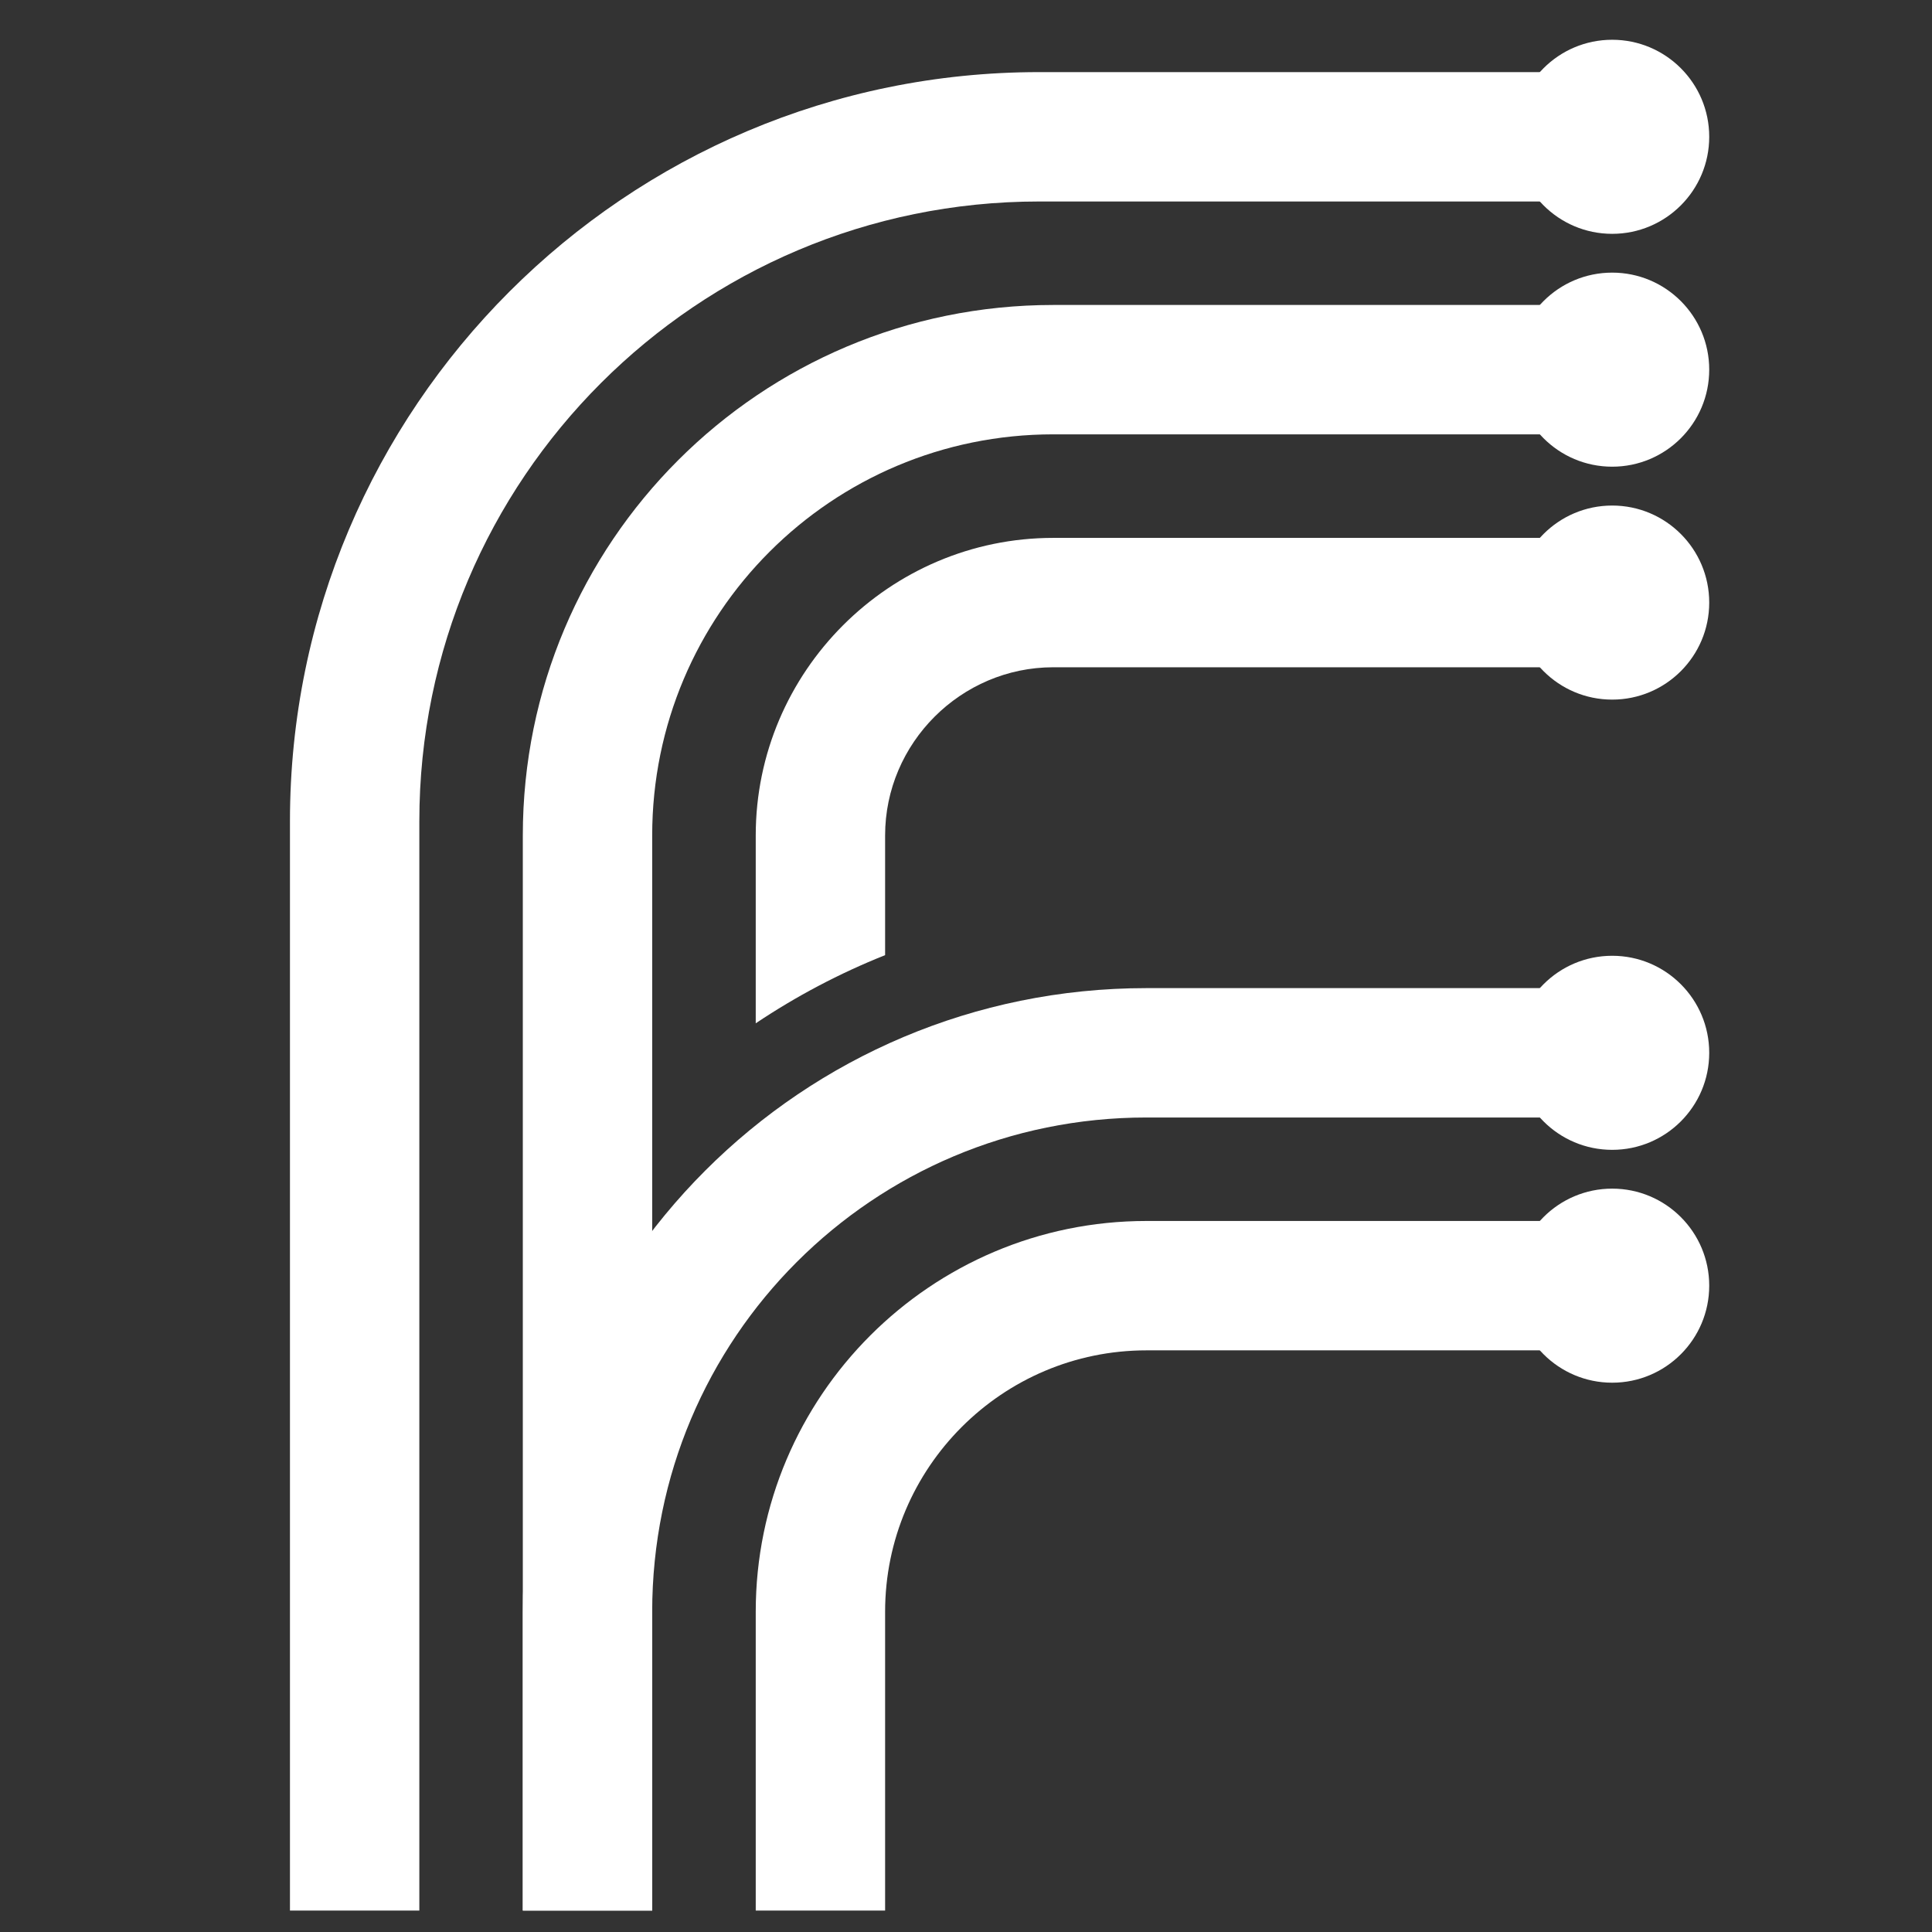
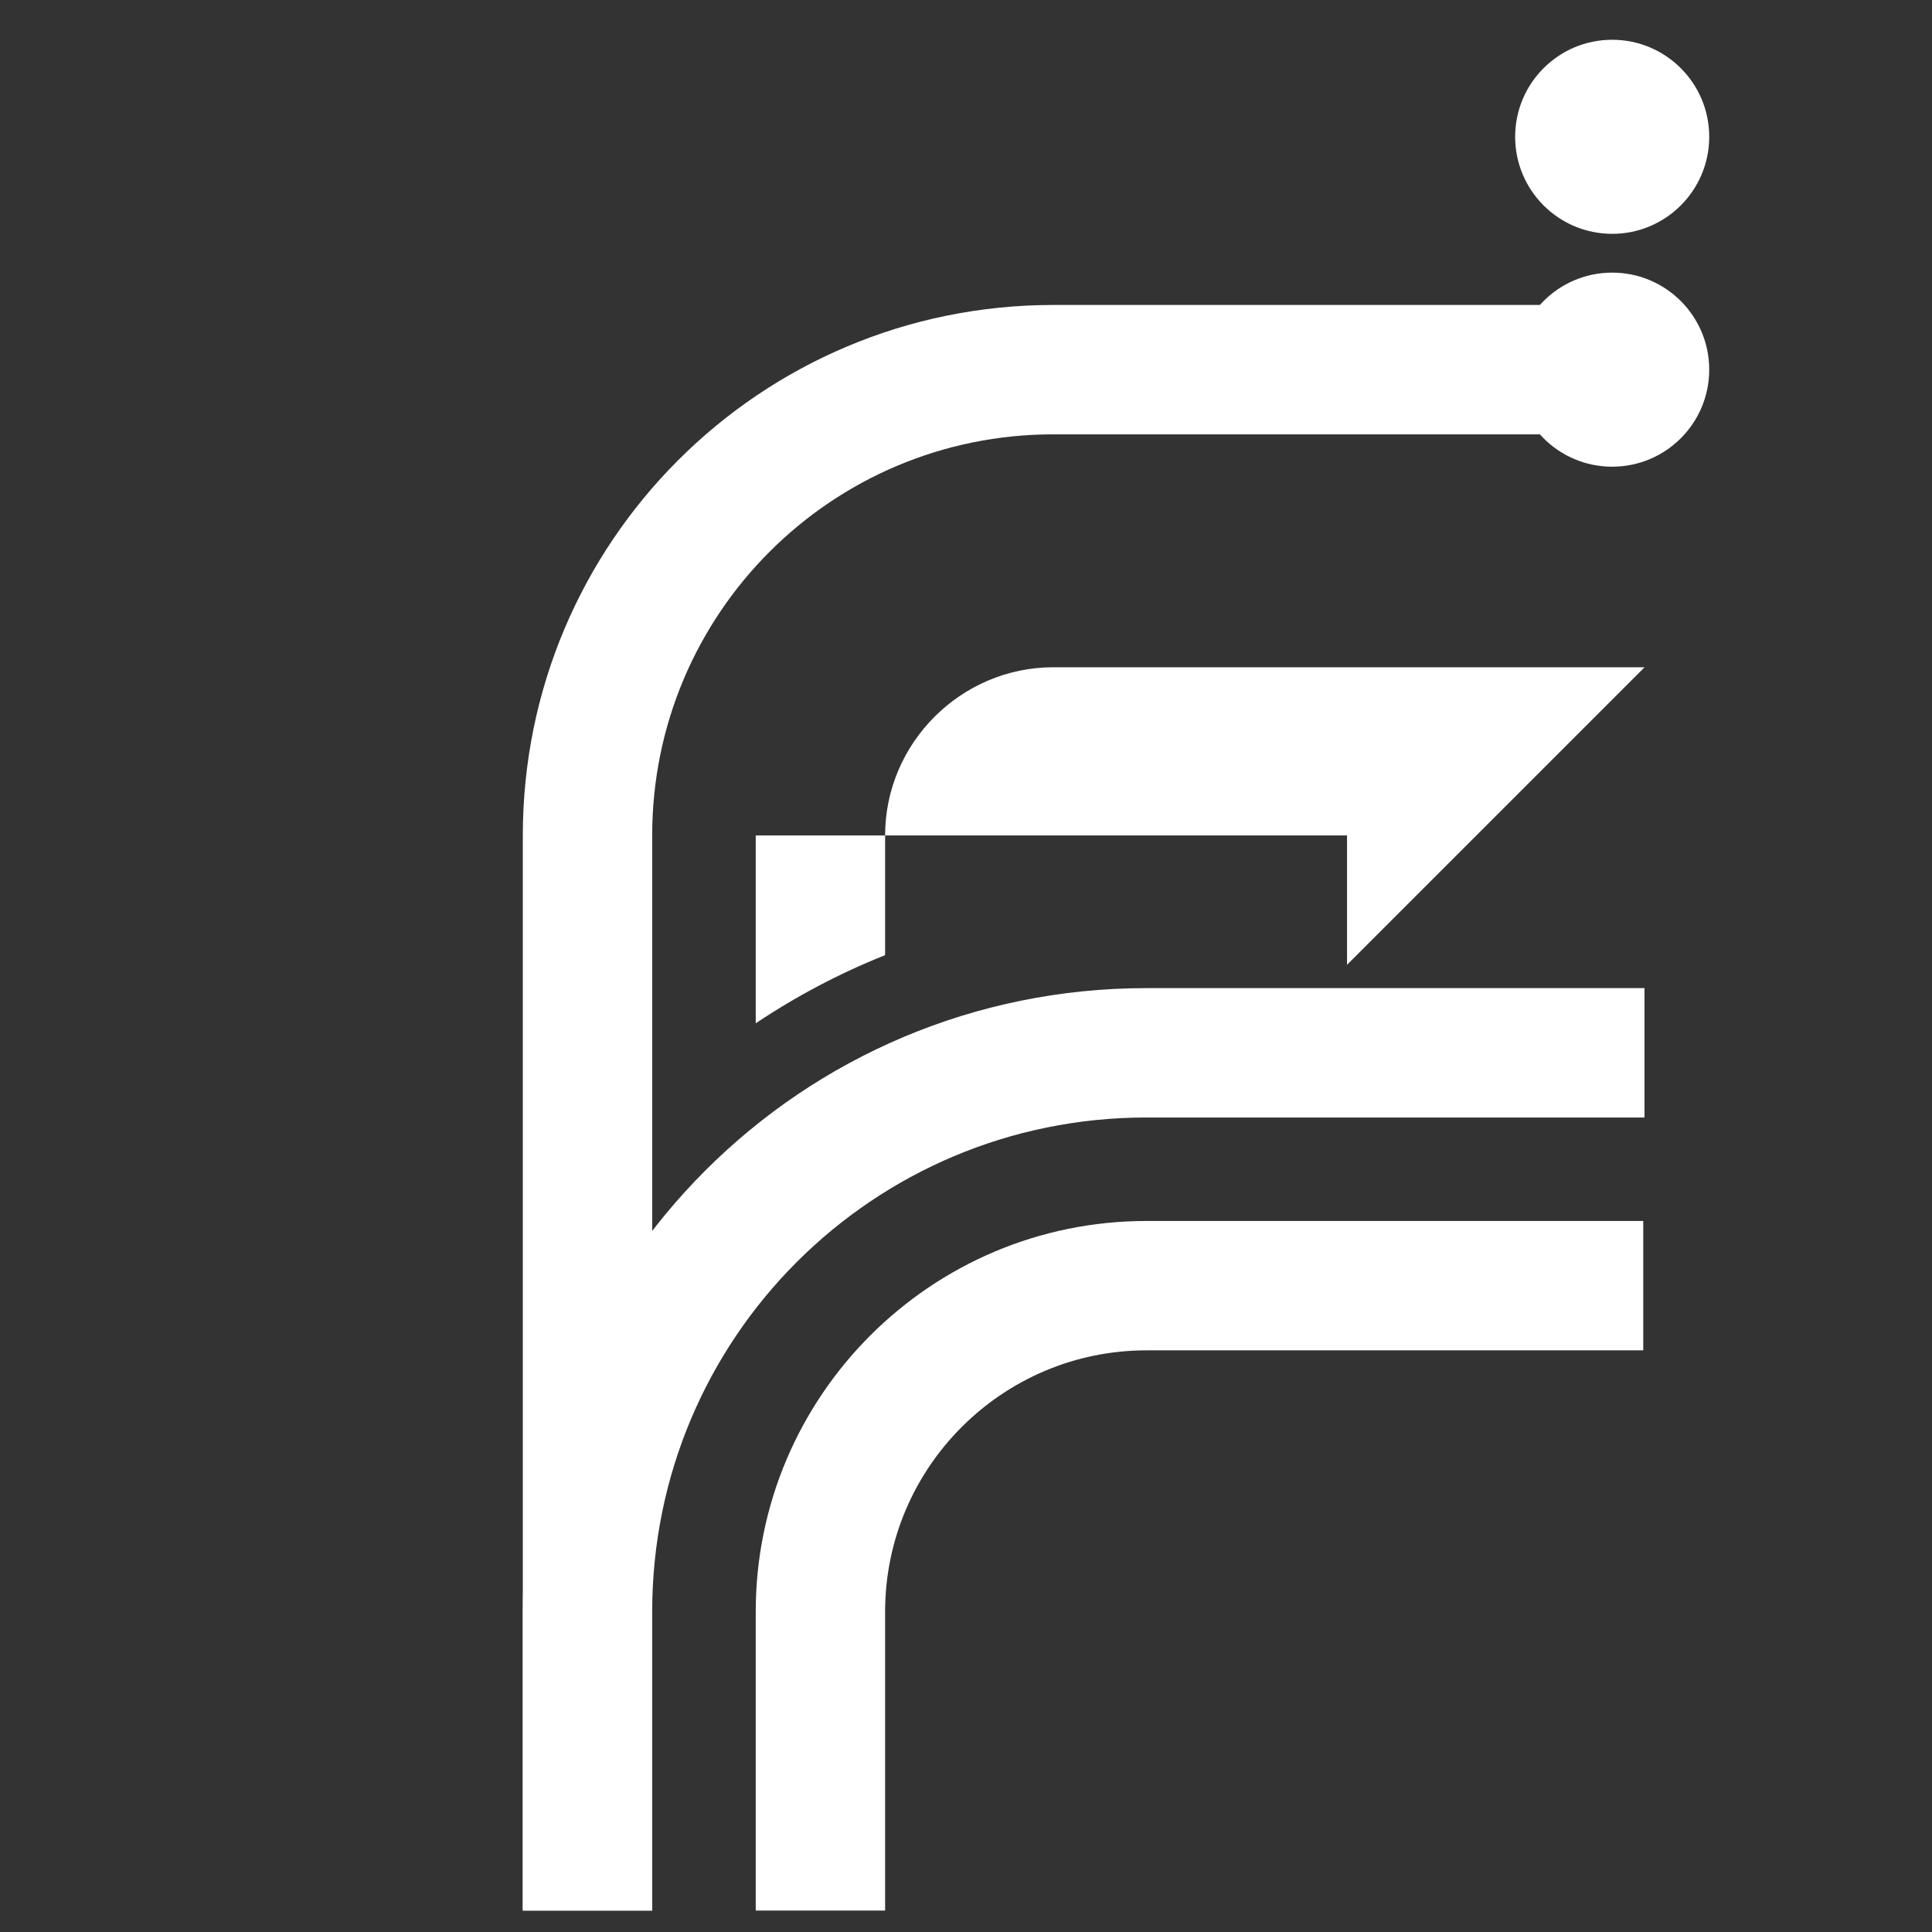
<svg xmlns="http://www.w3.org/2000/svg" width="100%" height="100%" viewBox="0 0 417 417" version="1.1" xml:space="preserve" style="fill-rule:evenodd;clip-rule:evenodd;stroke-linejoin:round;stroke-miterlimit:2;">
  <rect x="0" y="0" width="417" height="417" fill="#333333" stroke="none" />
  <g>
    <g>
-       <path d="M62.584,177.251c0,-89.252 72.435,-161.686 161.687,-161.686l130.692,-0l-0,27.924l-130.692,0c-73.831,0 -133.762,59.931 -133.762,133.762l0,235.124l-27.925,0l0,-235.124Z" style="fill:#fff;fill-rule:nonzero;" />
      <path d="M112.844,180.318c-0,-63.282 51.212,-114.494 114.494,-114.494l127.339,-0l-0,27.924l-127.339,0c-47.859,0 -86.57,38.711 -86.57,86.57l0,232.053l-27.924,-0l-0,-232.053Z" style="fill:#fff;fill-rule:nonzero;" />
-       <path d="M354.963,144.022l-127.625,-0c-19.93,0.002 -36.294,16.366 -36.297,36.296l0,25.839c-9.858,3.926 -19.208,8.877 -27.924,14.712l-0,-40.551c0.002,-35.353 28.868,-64.218 64.221,-64.221l127.625,-0l-0,27.925Z" style="fill:#fff;fill-rule:nonzero;" />
+       <path d="M354.963,144.022l-127.625,-0c-19.93,0.002 -36.294,16.366 -36.297,36.296l0,25.839c-9.858,3.926 -19.208,8.877 -27.924,14.712l-0,-40.551l127.625,-0l-0,27.925Z" style="fill:#fff;fill-rule:nonzero;" />
      <path d="M112.844,347.867c0.002,-74.447 60.144,-134.59 134.592,-134.593l107.513,-0l0,27.925l-107.513,-0c-59.025,0.002 -106.665,47.642 -106.668,106.668l0,64.508l-27.924,-0l-0,-64.508Z" style="fill:#fff;fill-rule:nonzero;" />
      <path d="M163.117,347.867c-0,-46.527 37.806,-84.334 84.333,-84.334l107.227,-0l-0,27.925l-107.227,-0c-31.105,-0 -56.409,25.305 -56.409,56.409l0,64.508l-27.924,0l-0,-64.508Z" style="fill:#fff;fill-rule:nonzero;" />
-       <path d="M347.972,298.439c11.566,-0 20.944,-9.376 20.944,-20.944c-0,-11.566 -9.378,-20.943 -20.944,-20.943c-11.568,-0 -20.944,9.377 -20.944,20.943c0,11.568 9.376,20.944 20.944,20.944Z" style="fill:#fff;fill-rule:nonzero;" />
-       <path d="M347.972,248.18c11.566,-0 20.944,-9.376 20.944,-20.944c-0,-11.566 -9.378,-20.943 -20.944,-20.943c-11.568,-0 -20.944,9.377 -20.944,20.943c0,11.568 9.376,20.944 20.944,20.944Z" style="fill:#fff;fill-rule:nonzero;" />
-       <path d="M347.972,151.003c11.566,-0 20.944,-9.377 20.944,-20.944c-0,-11.568 -9.378,-20.943 -20.944,-20.943c-11.568,-0 -20.944,9.375 -20.944,20.943c0,11.567 9.376,20.944 20.944,20.944Z" style="fill:#fff;fill-rule:nonzero;" />
      <path d="M347.972,100.73c11.566,-0 20.944,-9.377 20.944,-20.944c-0,-11.566 -9.378,-20.944 -20.944,-20.944c-11.568,0 -20.944,9.378 -20.944,20.944c0,11.567 9.376,20.944 20.944,20.944Z" style="fill:#fff;fill-rule:nonzero;" />
      <path d="M347.972,50.471c11.566,-0 20.944,-9.378 20.944,-20.944c-0,-11.567 -9.378,-20.944 -20.944,-20.944c-11.568,0 -20.944,9.377 -20.944,20.944c0,11.566 9.376,20.944 20.944,20.944Z" style="fill:#fff;fill-rule:nonzero;" />
    </g>
  </g>
</svg>